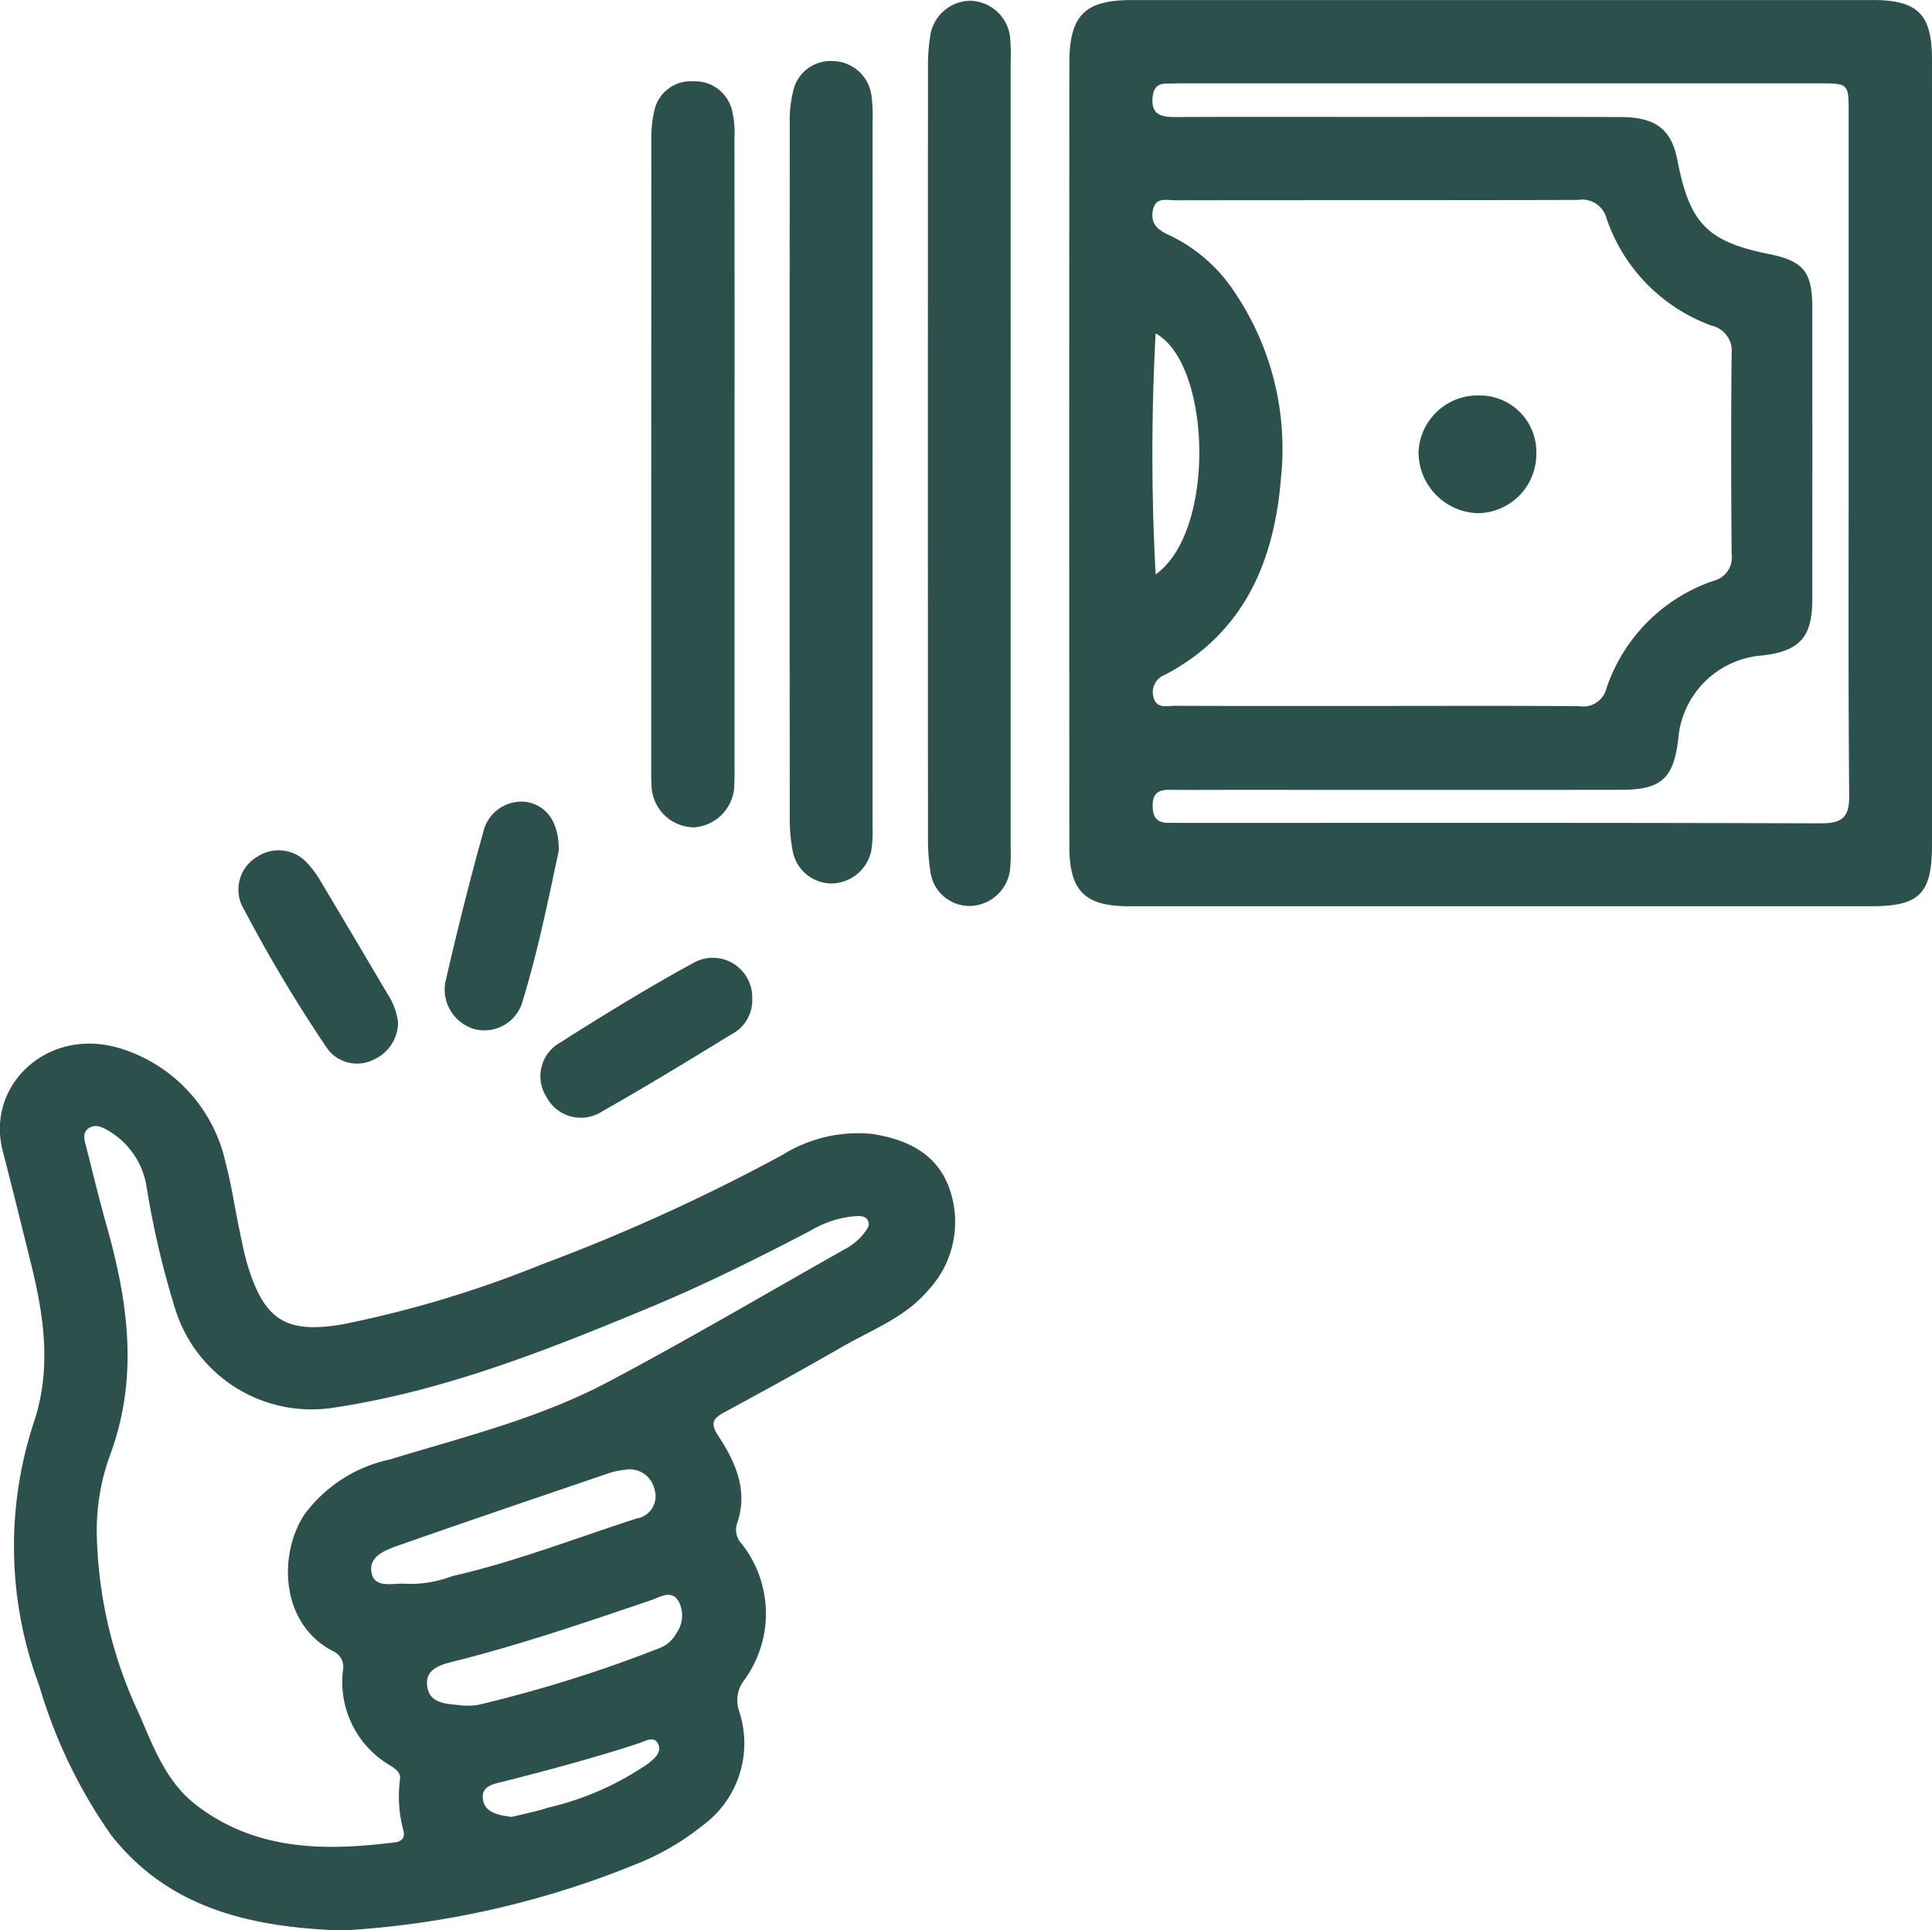
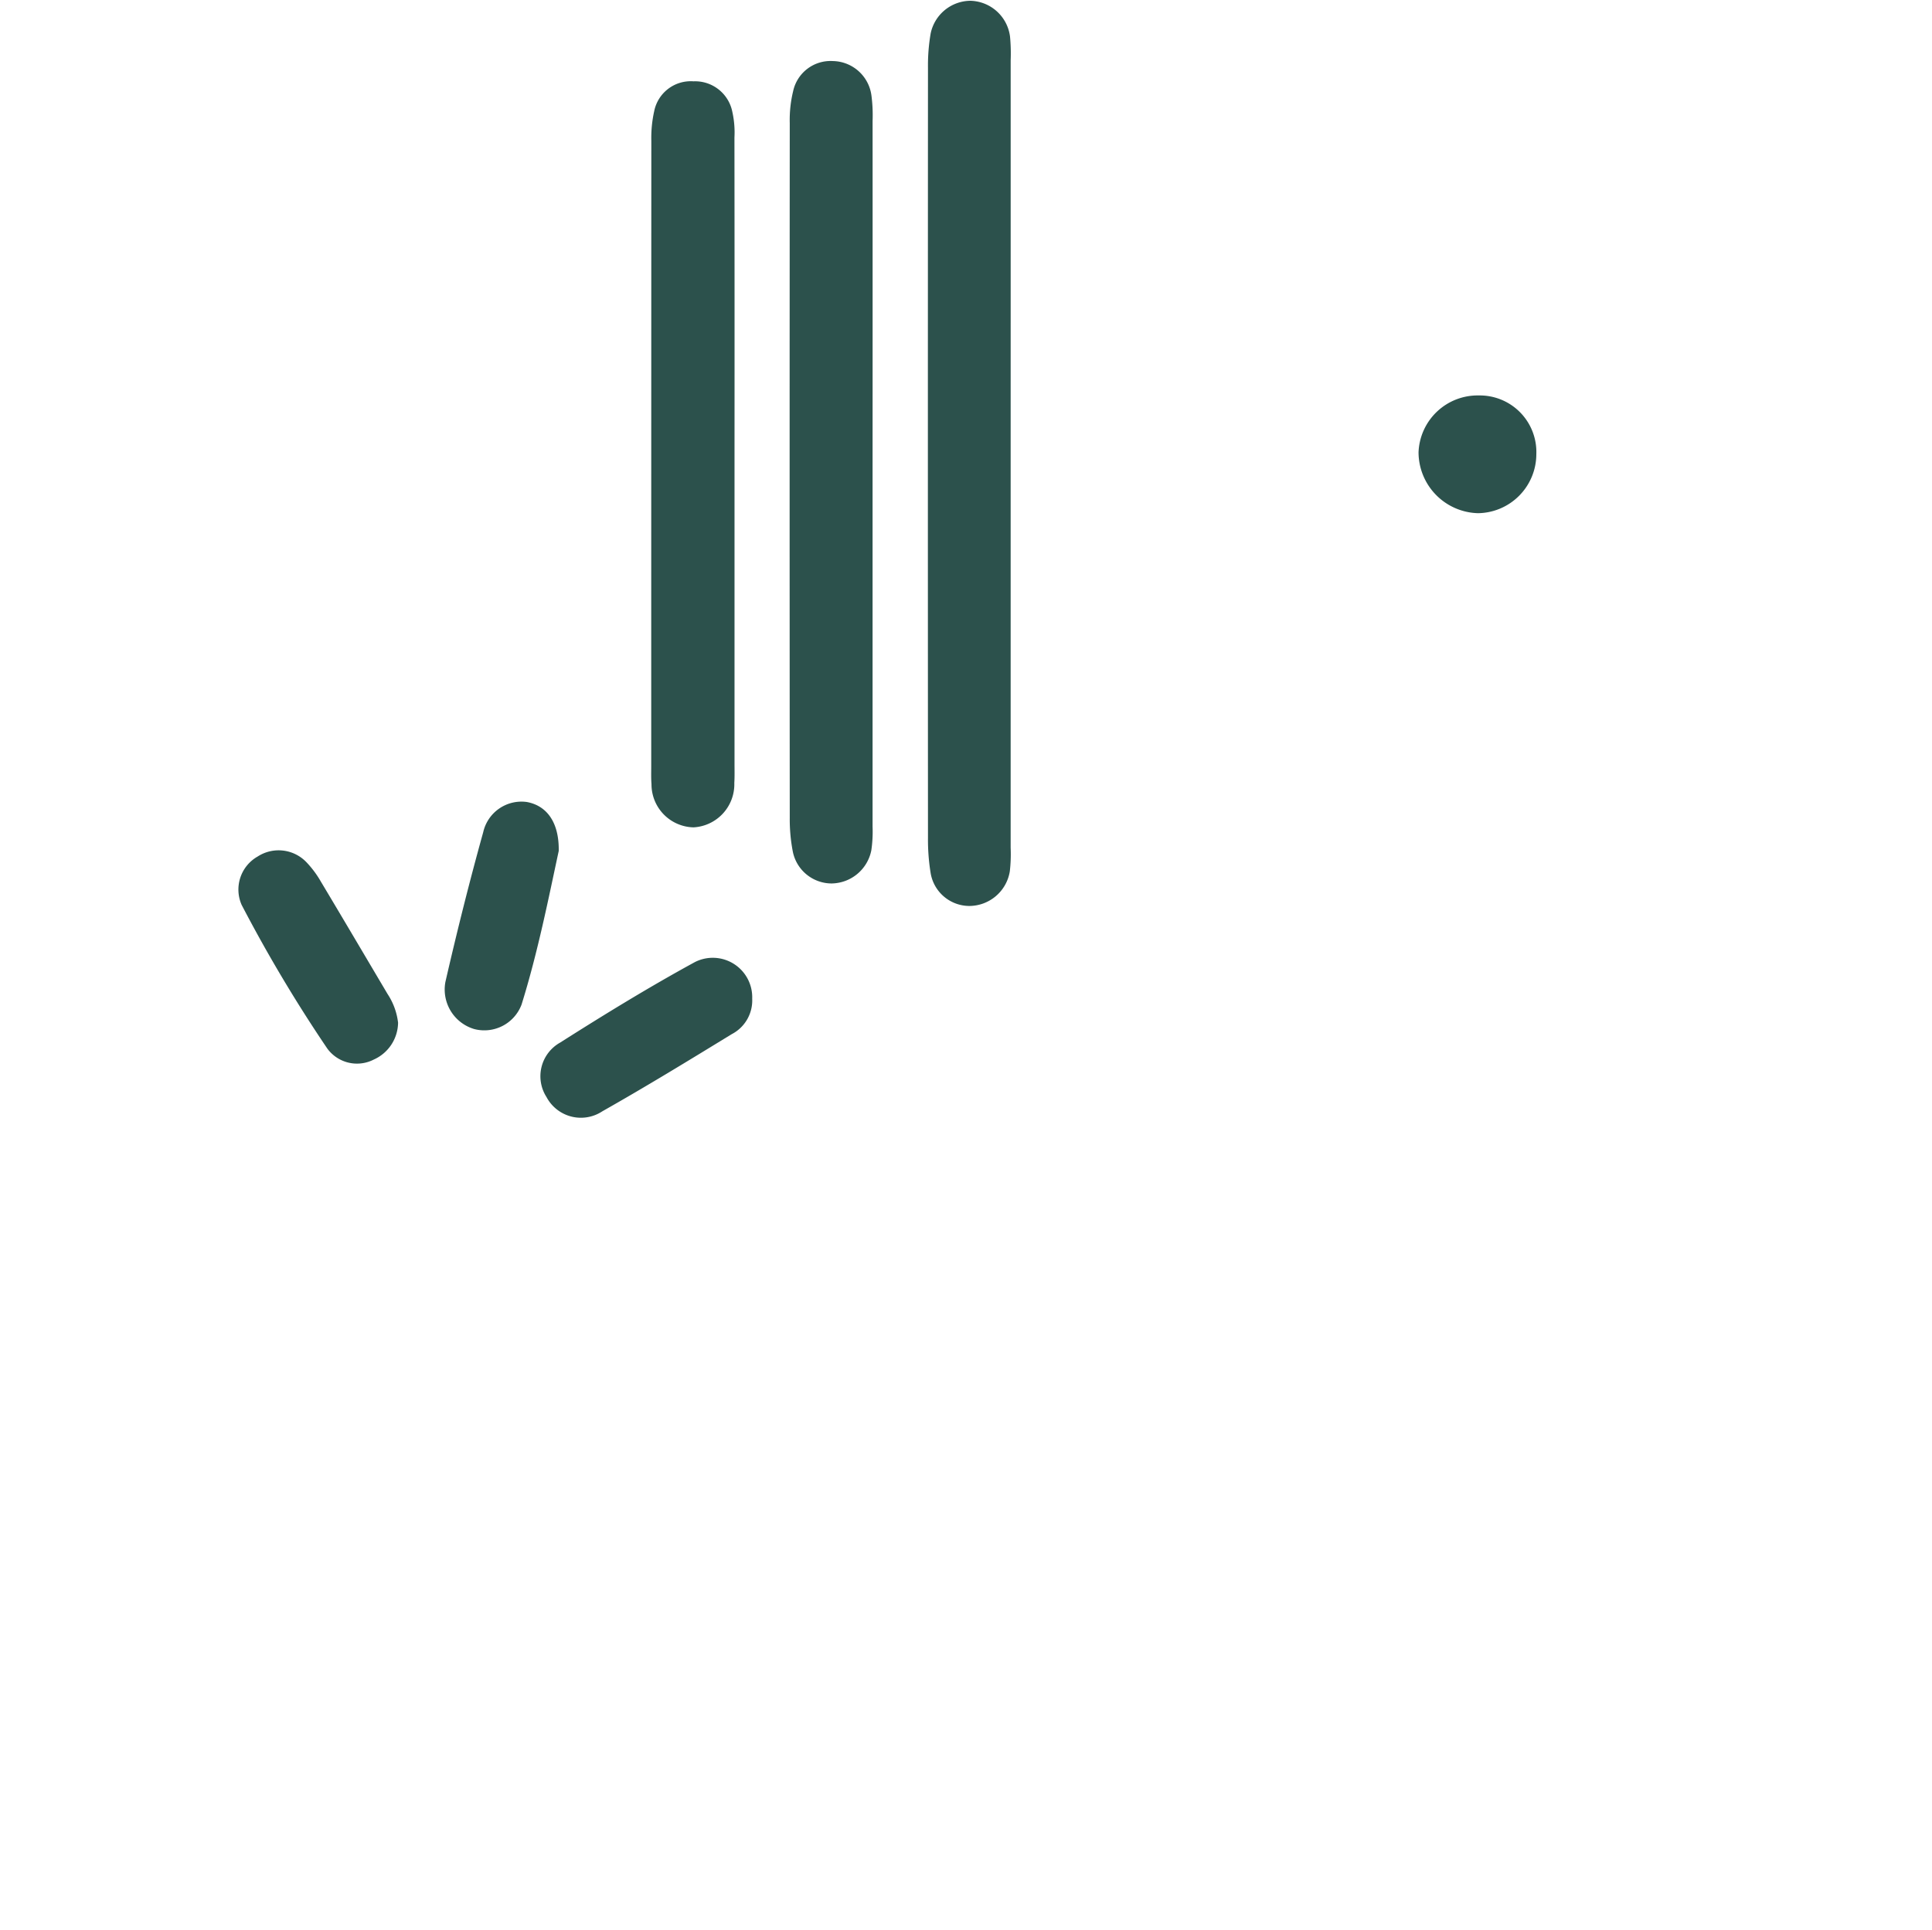
<svg xmlns="http://www.w3.org/2000/svg" width="106.075" height="105.998" viewBox="0 0 106.075 105.998">
  <g transform="translate(-1327.475 123.906)">
-     <path d="M1498.746-98.915q0,10.695,0,21.389c0,2.7-.677,3.387-3.326,3.388q-20.388,0-40.775,0c-2.407,0-3.261-.838-3.262-3.273q-.012-21.506,0-43.013c0-2.648.844-3.48,3.448-3.48q20.328,0,40.656,0c2.47,0,3.256.777,3.258,3.247Q1498.753-109.786,1498.746-98.915Zm-30.465,13.778c3.7,0,7.406-.016,11.109.013a1.305,1.305,0,0,0,1.48-.977,9.4,9.4,0,0,1,5.875-5.907,1.326,1.326,0,0,0,1-1.483c-.03-3.663-.036-7.326,0-10.989a1.418,1.418,0,0,0-1.095-1.542,9.524,9.524,0,0,1-5.768-5.876,1.387,1.387,0,0,0-1.58-1.028c-7.367.02-14.734.008-22.1.02-.468,0-1.089-.207-1.235.554-.138.718.261,1.071.865,1.343a8.82,8.82,0,0,1,3.679,3.23A15.357,15.357,0,0,1,1463-97.646c-.367,4.577-2.026,8.495-6.345,10.789a1.021,1.021,0,0,0-.656,1.229c.163.662.739.481,1.175.483C1460.875-85.13,1464.578-85.136,1468.281-85.136Zm25.89-13.776q0-9.4,0-18.795c0-1.616-.005-1.62-1.649-1.62q-17.5,0-34.995,0c-.276,0-.552.009-.827.013-.475.008-.693.24-.743.723-.1.951.424,1.118,1.218,1.114,3.546-.018,7.093-.007,10.64-.007,4.61,0,9.222-.009,13.832.007,1.943.007,2.794.679,3.121,2.37.673,3.481,1.641,4.472,5.039,5.156,1.868.377,2.363.97,2.366,2.907q.01,8.038,0,16.076c0,2.063-.706,2.83-2.761,3.062a5,5,0,0,0-4.6,4.6c-.255,2.167-.937,2.775-3.153,2.776q-10.4.006-20.807,0c-1.34,0-2.68.01-4.02,0-.579,0-.868.227-.875.839s.2.987.872.971c.2,0,.394.006.591.006,11.743,0,23.487-.015,35.23.024,1.191,0,1.56-.347,1.55-1.545C1494.143-86.462,1494.171-92.687,1494.171-98.913Zm-38.051,6.551c3.333-2.358,3.059-11.554,0-13.235A123.406,123.406,0,0,0,1456.12-92.361Z" transform="translate(-65.196)" fill="#2c514c" />
-     <path d="M1345.6,45.738c-4.668-.235-9-1.329-12.041-5.235a27.88,27.88,0,0,1-3.925-8.167,21.822,21.822,0,0,1-.3-14.481c.969-2.894.57-5.746-.133-8.611-.516-2.1-1.038-4.2-1.578-6.3-.946-3.666,2.581-6.913,6.593-5.576a8.458,8.458,0,0,1,5.66,6.3c.315,1.176.485,2.391.735,3.585.146.693.276,1.392.486,2.067.923,2.968,2.131,3.673,5.189,3.158a61.113,61.113,0,0,0,10.955-3.3,103.76,103.76,0,0,0,13.218-6.019,7.829,7.829,0,0,1,4.875-1.141c1.917.289,3.616,1.075,4.288,3.061a5.487,5.487,0,0,1-1.174,5.514c-1.254,1.5-3.077,2.166-4.705,3.105-2.15,1.24-4.326,2.435-6.509,3.615-.621.335-.768.609-.339,1.263.969,1.477,1.686,3.049,1.032,4.889a1.116,1.116,0,0,0,.286,1.083,6.2,6.2,0,0,1,.1,7.5,1.807,1.807,0,0,0-.268,1.642,5.593,5.593,0,0,1-2.012,6.325,14.163,14.163,0,0,1-3.67,2.125,50.274,50.274,0,0,1-15.584,3.595C1346.394,45.761,1346,45.738,1345.6,45.738ZM1332.789,24a24.281,24.281,0,0,0,2.335,9.9c.793,1.844,1.5,3.755,3.187,5.026,3.274,2.47,7.015,2.478,10.84,2,.387-.049.576-.264.473-.648a7.124,7.124,0,0,1-.188-2.806c.055-.416-.291-.605-.593-.8a5.305,5.305,0,0,1-2.533-5.22.948.948,0,0,0-.576-1.039c-2.916-1.531-2.964-5.388-1.523-7.523a7.86,7.86,0,0,1,4.648-2.986c4.065-1.237,8.227-2.263,12-4.261,4.384-2.321,8.66-4.845,12.982-7.282a3.3,3.3,0,0,0,1.085-.9c.139-.189.315-.389.218-.638-.126-.321-.44-.294-.711-.285a5.684,5.684,0,0,0-2.452.792c-2.9,1.519-5.824,2.972-8.845,4.228-5.6,2.328-11.232,4.572-17.286,5.488a7.84,7.84,0,0,1-8.718-5.291,48.807,48.807,0,0,1-1.618-6.886,4.343,4.343,0,0,0-1.978-2.958c-.36-.224-.808-.488-1.211-.189-.37.275-.188.725-.093,1.1.357,1.411.7,2.829,1.094,4.23,1.176,4.156,1.766,8.3.222,12.521A12.15,12.15,0,0,0,1332.789,24Zm16.956,2.725a6.349,6.349,0,0,0,2.55-.417c3.462-.789,6.767-2.08,10.135-3.169a1.231,1.231,0,0,0,.973-1.615,1.387,1.387,0,0,0-1.618-1.058,3.874,3.874,0,0,0-.919.2c-3.835,1.307-7.674,2.608-11.5,3.951-.724.254-1.7.606-1.481,1.547C1348.087,27,1349.076,26.675,1349.746,26.726Zm3.531,6.69a2.655,2.655,0,0,0,.452-.039,73.778,73.778,0,0,0,10-3.134,1.751,1.751,0,0,0,.866-.776,1.672,1.672,0,0,0,.133-1.79c-.4-.642-1.01-.218-1.492-.054-3.534,1.2-7.065,2.411-10.688,3.329-.74.187-1.745.38-1.62,1.387.129,1.04,1.171.973,1.98,1.075C1352.983,33.425,1353.063,33.416,1353.277,33.416Zm2.291,6.115c.61-.153,1.343-.294,2.049-.522a16.1,16.1,0,0,0,5.451-2.413c.335-.271.759-.61.546-1.066-.226-.485-.72-.155-1.044-.049-2.461.806-4.959,1.475-7.468,2.111-.5.127-1.219.227-1.111.967S1354.8,39.422,1355.568,39.531Z" transform="translate(0 -63.655)" fill="#2c514c" />
    <path d="M1439.539-98.933q0,10.811,0,21.623a8.259,8.259,0,0,1-.046,1.3,2.264,2.264,0,0,1-2.228,1.9,2.161,2.161,0,0,1-2.126-1.849A11.415,11.415,0,0,1,1435-77.84q-.011-21.15,0-42.3a10.357,10.357,0,0,1,.146-1.88,2.25,2.25,0,0,1,2.185-1.8,2.249,2.249,0,0,1,2.174,1.97,9.868,9.868,0,0,1,.035,1.3Q1439.541-109.745,1439.539-98.933Z" transform="translate(-56.575 -0.043)" fill="#2c514c" />
    <path d="M1423.528-94.159q0,9.689,0,19.378a7.1,7.1,0,0,1-.068,1.294,2.255,2.255,0,0,1-2.181,1.823,2.178,2.178,0,0,1-2.124-1.718,9.318,9.318,0,0,1-.174-1.876q-.014-19.083,0-38.166a6.683,6.683,0,0,1,.186-1.752,2.1,2.1,0,0,1,2.173-1.652,2.175,2.175,0,0,1,2.124,1.877,8.351,8.351,0,0,1,.065,1.413Q1423.532-103.848,1423.528-94.159Z" transform="translate(-48.145 -3.725)" fill="#2c514c" />
    <path d="M1407.51-94.024q0,8.5,0,17.008c0,.354.011.709-.011,1.063a2.369,2.369,0,0,1-2.241,2.443,2.362,2.362,0,0,1-2.306-2.375c-.026-.313-.015-.63-.015-.944q0-17.185.006-34.371a6.739,6.739,0,0,1,.156-1.635,2.048,2.048,0,0,1,2.16-1.645,2.083,2.083,0,0,1,2.134,1.69,5.178,5.178,0,0,1,.113,1.4Q1407.516-102.706,1407.51-94.024Z" transform="translate(-39.707 -4.96)" fill="#2c514c" />
    <path d="M1401.728-10.671a2.087,2.087,0,0,1-1.122,1.95c-2.35,1.439-4.7,2.876-7.1,4.234a2.137,2.137,0,0,1-3.072-.78,2.117,2.117,0,0,1,.749-2.99c2.425-1.54,4.878-3.046,7.4-4.422A2.166,2.166,0,0,1,1401.728-10.671Z" transform="translate(-32.954 -58.393)" fill="#2c514c" />
    <path d="M1363.845-15.884a2.248,2.248,0,0,1-1.33,2.024,2.018,2.018,0,0,1-2.559-.607,79.837,79.837,0,0,1-4.7-7.885,2.086,2.086,0,0,1,.882-2.658,2.113,2.113,0,0,1,2.694.334,5.455,5.455,0,0,1,.769,1.037c1.231,2.055,2.446,4.121,3.668,6.182A3.629,3.629,0,0,1,1363.845-15.884Z" transform="translate(-14.514 -51.86)" fill="#2c514c" />
    <path d="M1385.256-28.294c-.558,2.586-1.143,5.555-2.042,8.441a2.186,2.186,0,0,1-2.6,1.341,2.264,2.264,0,0,1-1.582-2.579c.632-2.756,1.318-5.5,2.076-8.225a2.153,2.153,0,0,1,2.393-1.665C1384.589-30.784,1385.281-29.878,1385.256-28.294Z" transform="translate(-27.104 -48.882)" fill="#2c514c" />
    <path d="M1498.324-74.843a3.247,3.247,0,0,1-3.2,3.24,3.354,3.354,0,0,1-3.267-3.342,3.247,3.247,0,0,1,3.313-3.124A3.107,3.107,0,0,1,1498.324-74.843Z" transform="translate(-86.498 -24.12)" fill="#2c514c" />
  </g>
</svg>